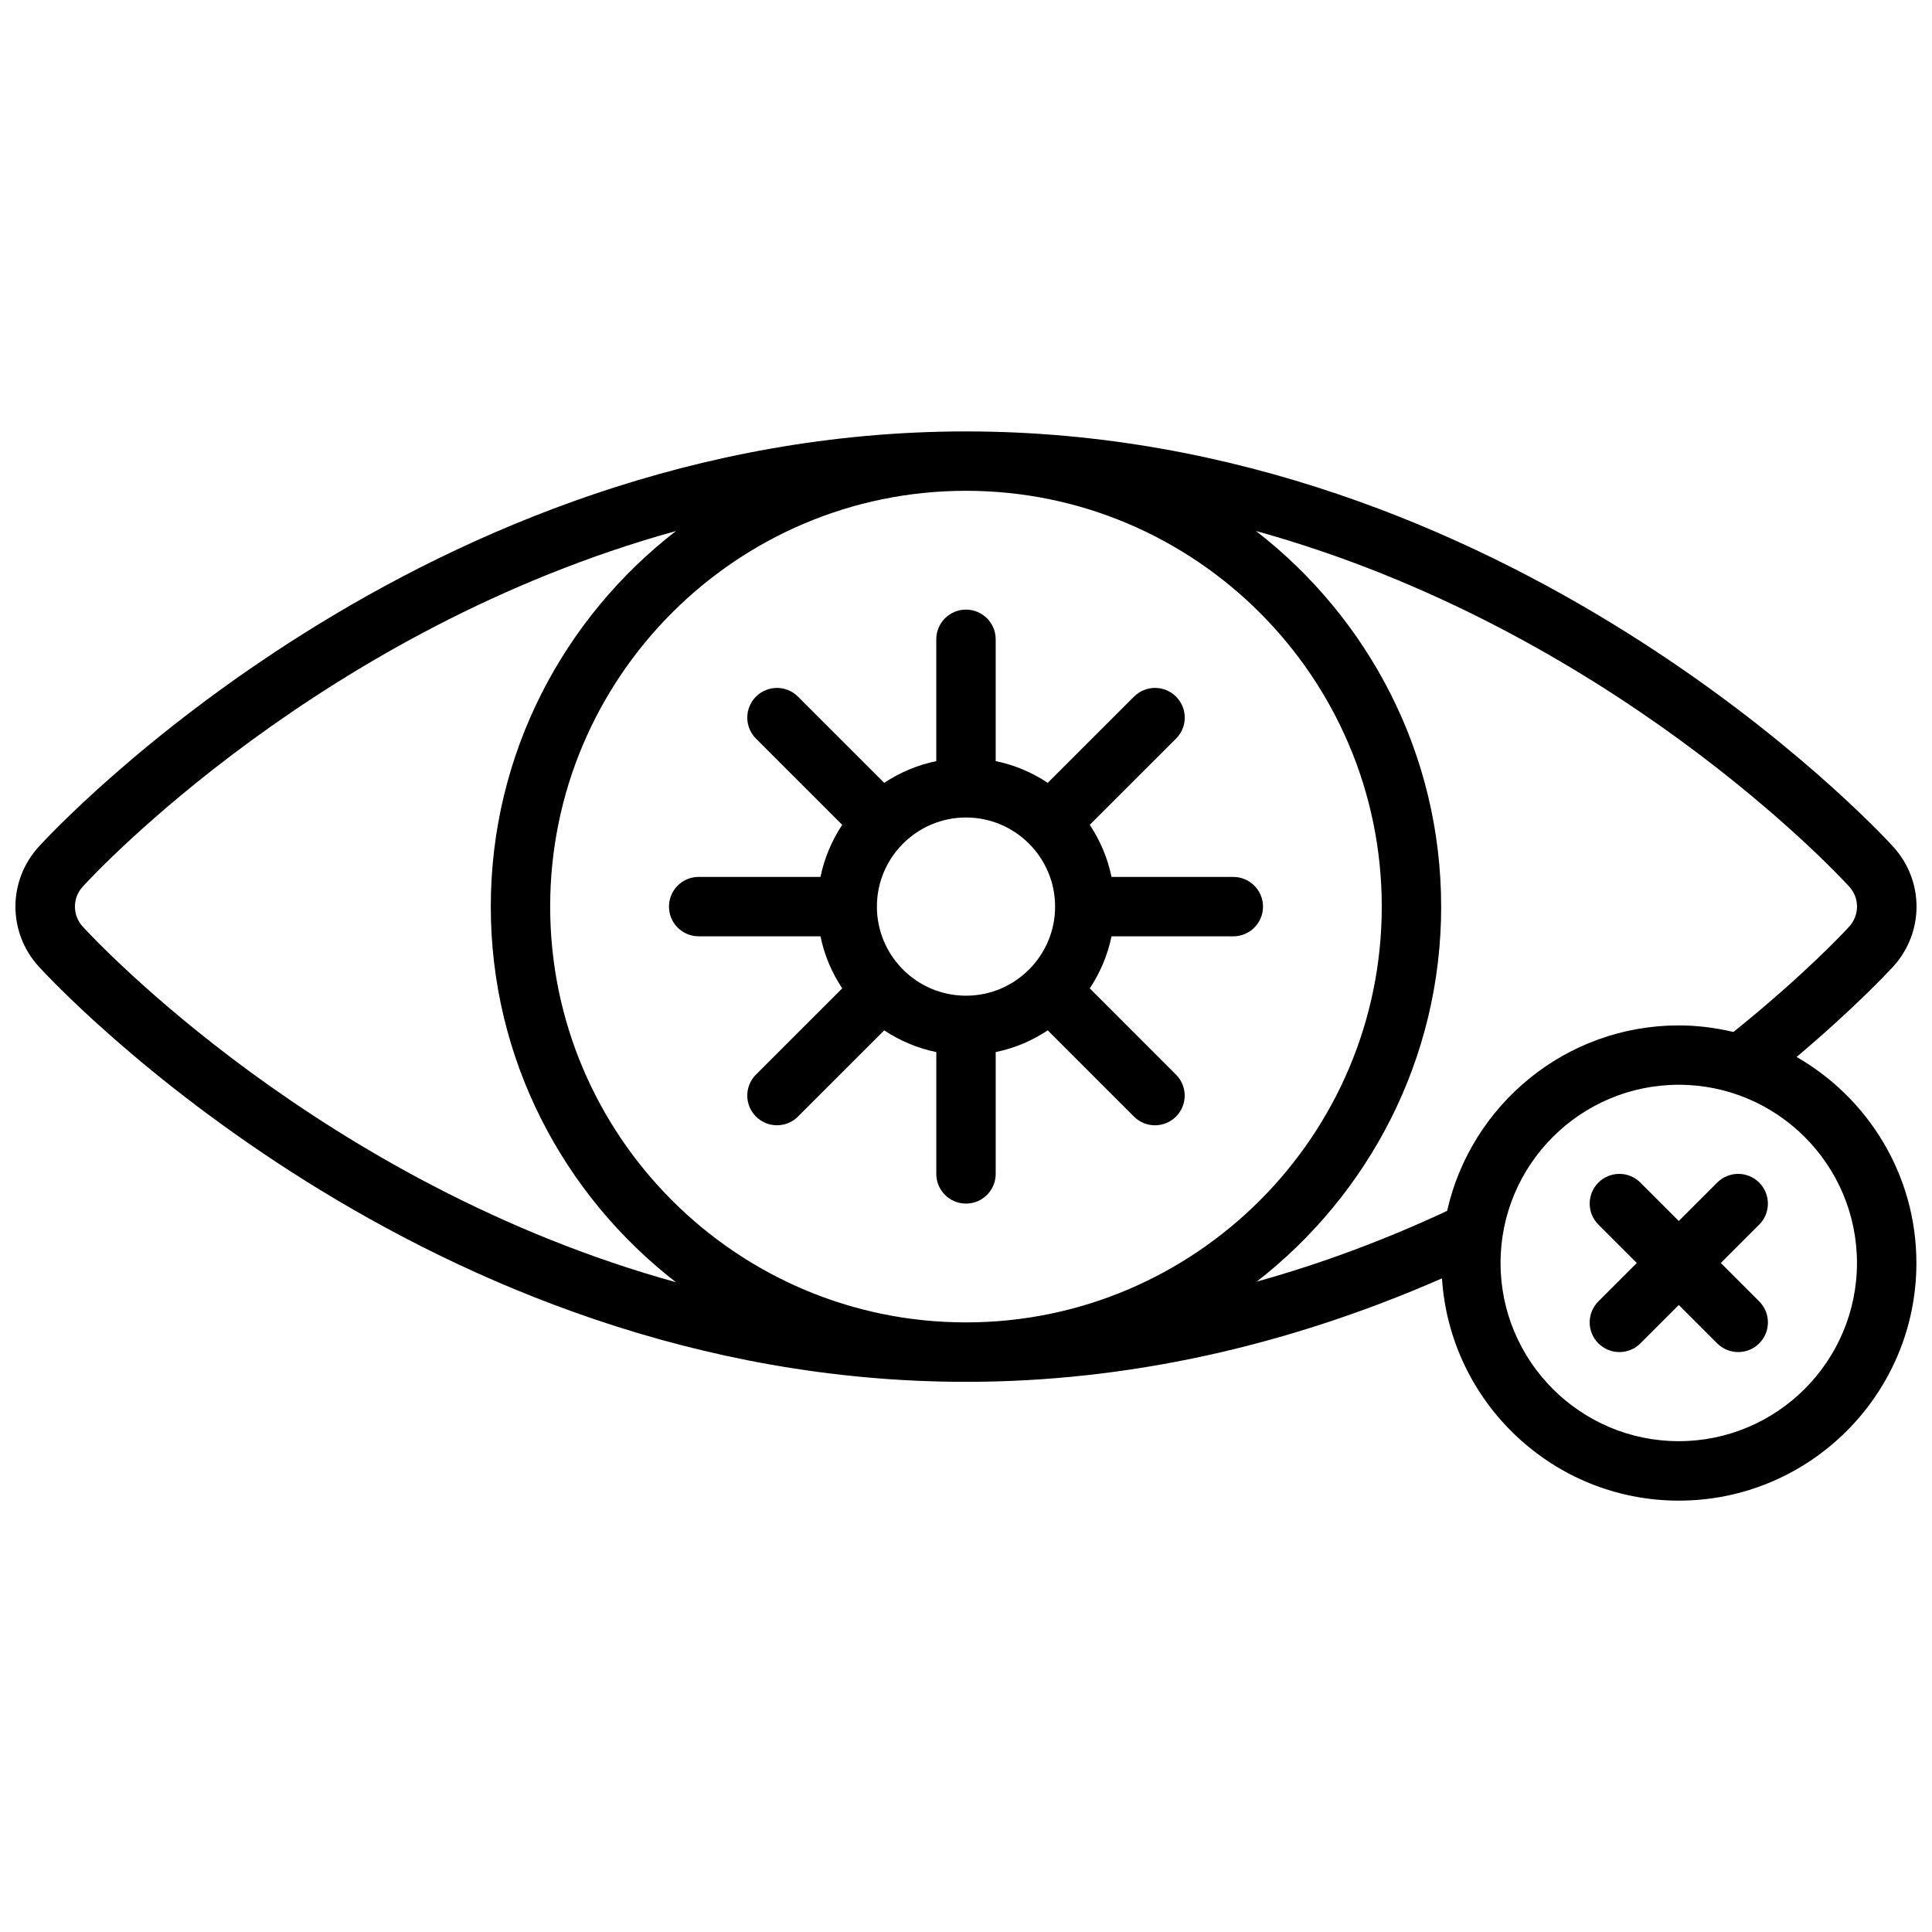
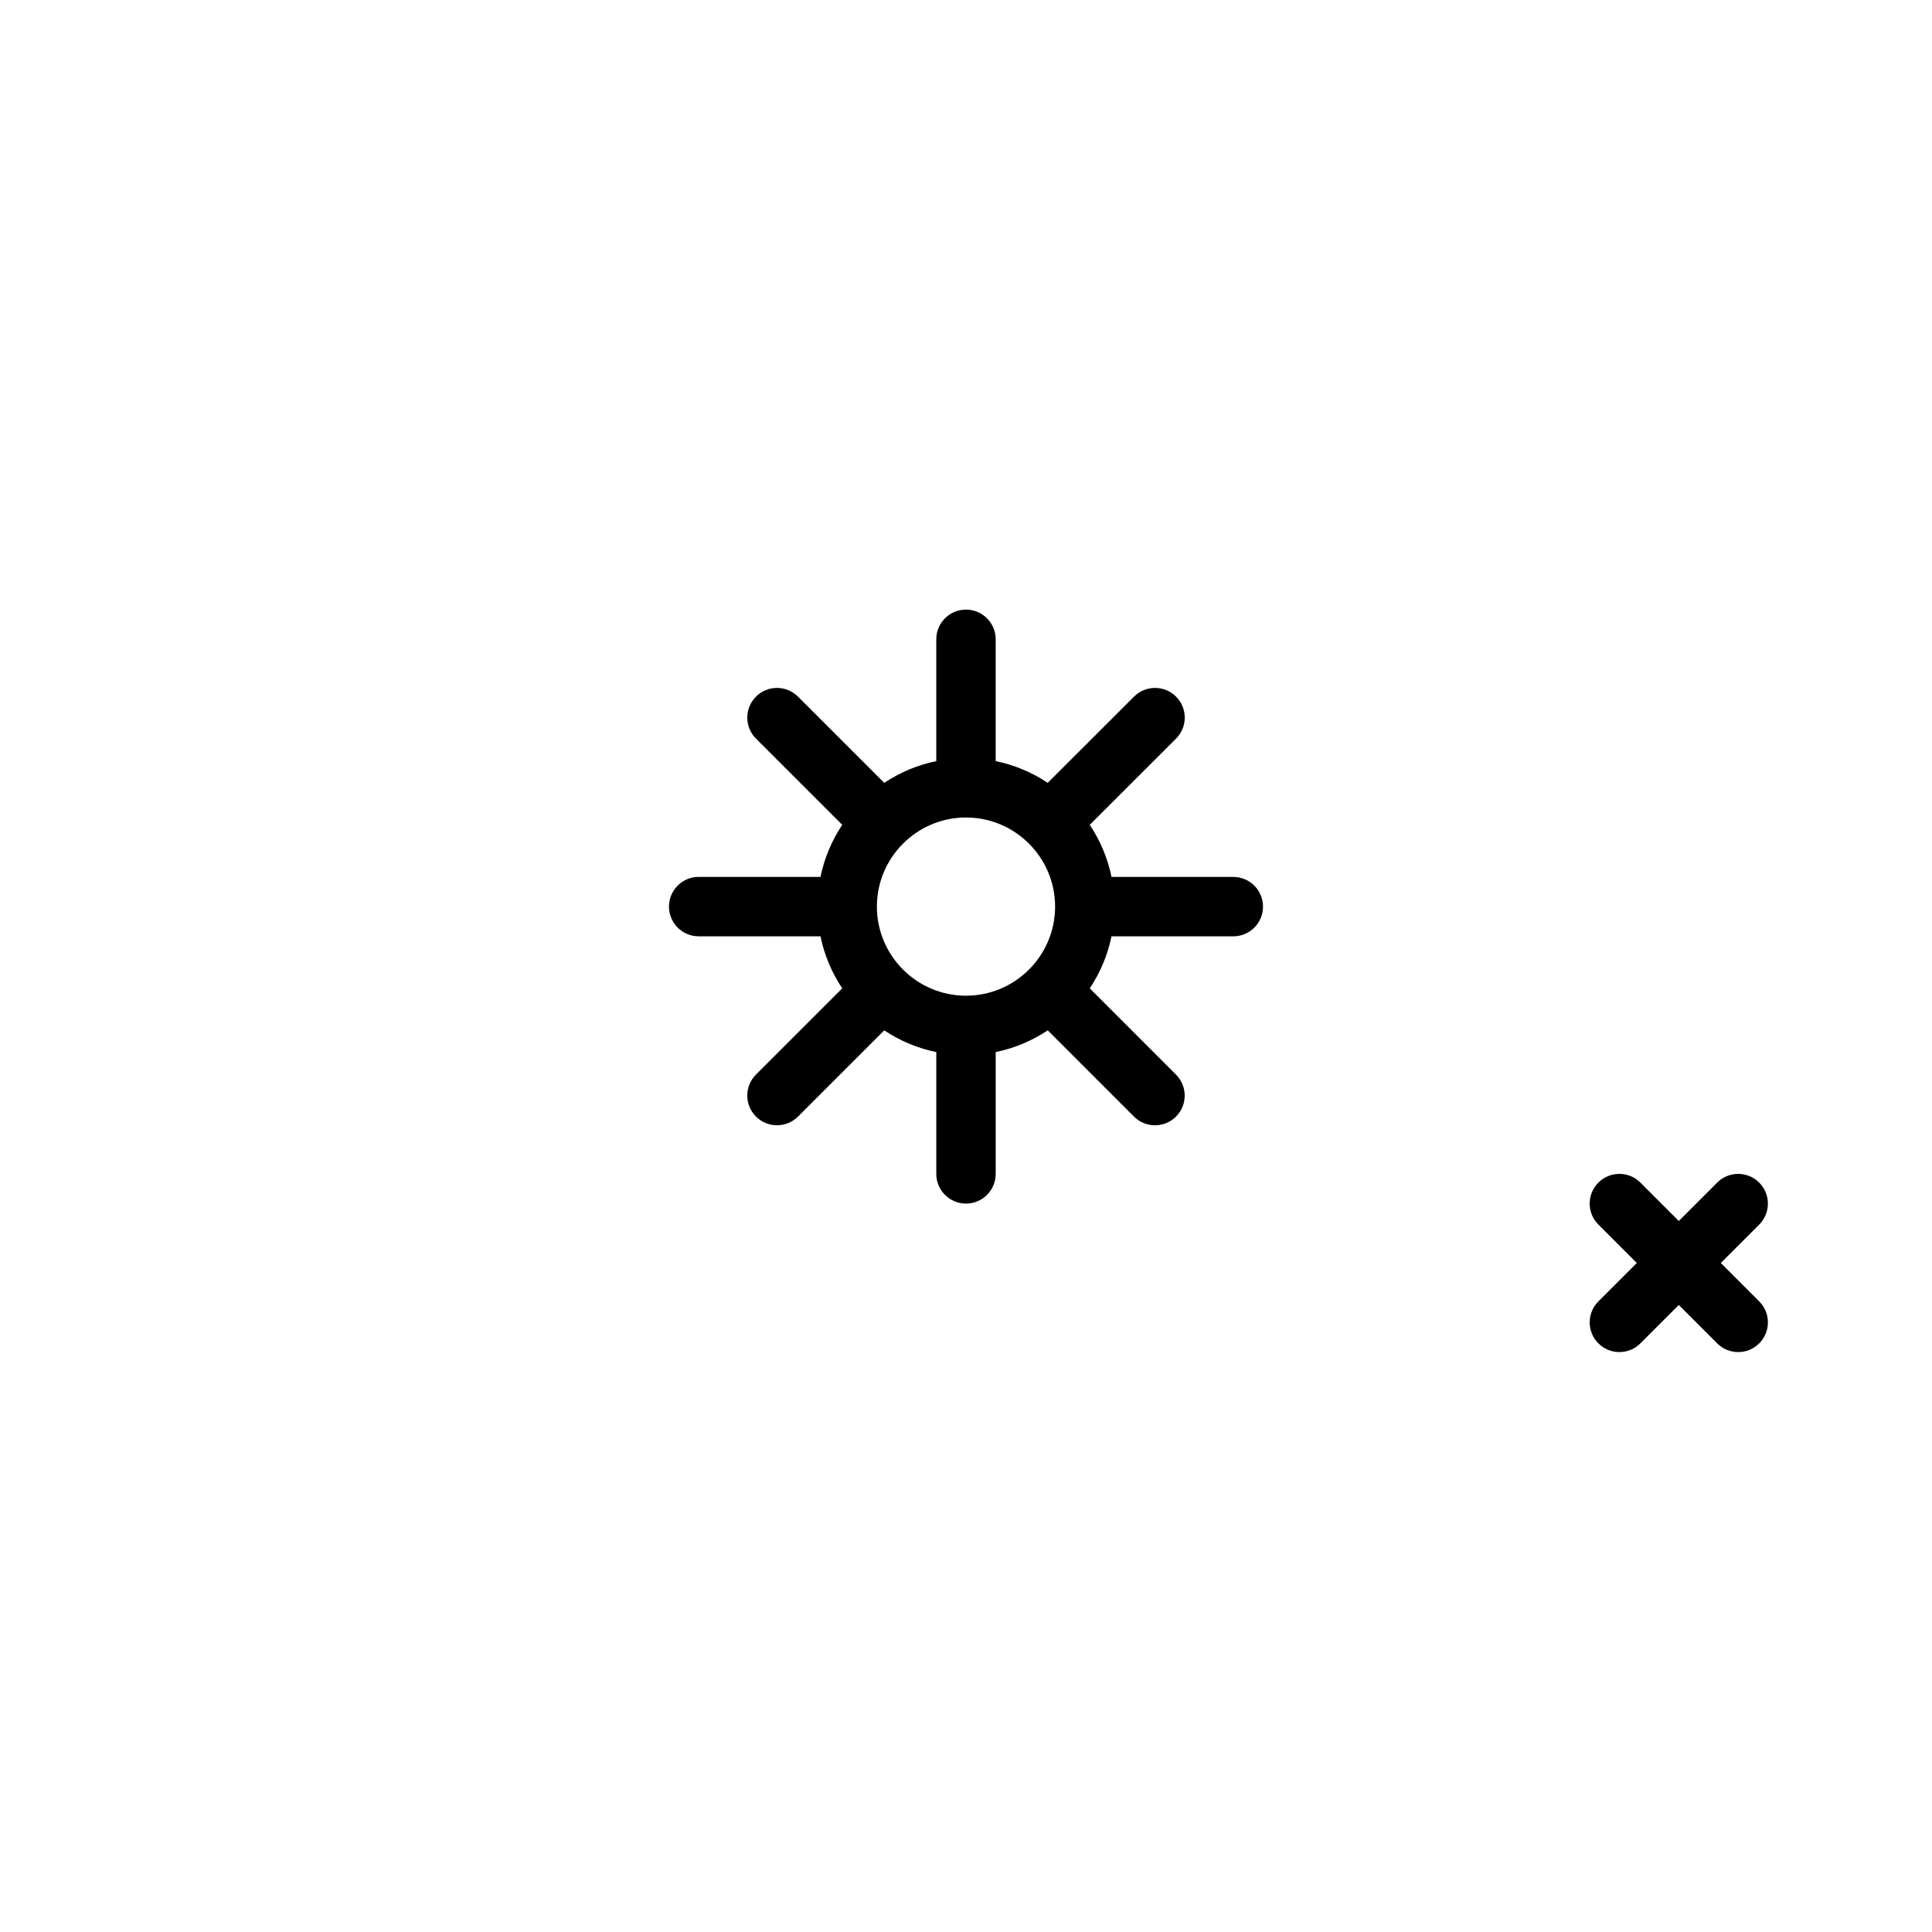
<svg xmlns="http://www.w3.org/2000/svg" width="800px" height="800px" version="1.1" viewBox="144 144 512 512">
  <defs>
    <clipPath id="a">
-       <path d="m148.09 258h503.81v284h-503.81z" />
-     </clipPath>
+       </clipPath>
  </defs>
  <path d="m329.16 392.13h32.277c1.023 5.016 3.023 9.672 5.762 13.797l-22.855 22.848c-3.078 3.078-3.078 8.051 0 11.129 1.535 1.535 3.551 2.305 5.566 2.305s4.031-0.77 5.566-2.305l22.855-22.848c4.125 2.738 8.785 4.746 13.797 5.754v32.285c0 4.352 3.527 7.871 7.871 7.871s7.871-3.519 7.871-7.871v-32.285c5.016-1.016 9.664-3.023 13.797-5.754l22.848 22.855c1.535 1.535 3.551 2.305 5.566 2.305s4.031-0.77 5.566-2.305c3.078-3.078 3.078-8.051 0-11.129l-22.848-22.855c2.738-4.125 4.738-8.777 5.762-13.797l32.277 0.008c4.344 0 7.871-3.519 7.871-7.871 0-4.344-3.527-7.871-7.871-7.871l-32.277-0.008c-1.023-5.016-3.023-9.672-5.762-13.797l22.863-22.848c3.078-3.078 3.078-8.059 0-11.129-3.078-3.078-8.059-3.078-11.137 0l-22.863 22.848c-4.125-2.738-8.785-4.746-13.797-5.754v-32.285c0-4.352-3.527-7.871-7.871-7.871s-7.871 3.519-7.871 7.871v32.285c-5.016 1.016-9.672 3.023-13.797 5.754l-22.855-22.848c-3.078-3.078-8.059-3.078-11.129 0s-3.078 8.051 0 11.129l22.855 22.848c-2.738 4.125-4.738 8.785-5.762 13.797h-32.277c-4.344 0-7.871 3.519-7.871 7.871-0.008 4.352 3.527 7.871 7.871 7.871zm70.84-31.484c13.02 0 23.613 10.594 23.613 23.613 0 13.02-10.594 23.613-23.613 23.613s-23.613-10.594-23.613-23.613c0-13.02 10.594-23.613 23.613-23.613z" />
  <g clip-path="url(#a)">
-     <path d="m620.11 424.11c15.441-13.02 24.43-22.684 25.57-23.918 8.297-9.074 8.297-22.77 0-31.852-4.102-4.488-102.12-110.01-245.69-110.01s-241.58 105.52-245.68 110.01c-8.297 9.074-8.297 22.777 0 31.852 4.102 4.488 102.12 110.01 245.69 110.01 42.375 0 84.738-9.289 126.14-27.422 2.109 32.828 29.414 58.906 62.762 58.906 34.719 0 62.965-28.25 62.965-62.965 0-23.363-12.812-43.742-31.75-54.613zm-454.18-34.543c-2.762-3.023-2.762-7.586 0-10.609 3.125-3.434 63.414-68.254 157.2-94.23-29.781 23.055-49.066 59.039-49.066 99.535 0 40.496 19.285 76.48 49.066 99.535-93.781-25.977-154.07-90.801-157.2-94.23zm234.06-115.5c60.762 0 110.19 49.43 110.19 110.19 0 60.762-49.43 110.19-110.19 110.19s-110.19-49.43-110.19-110.19c0-60.762 49.426-110.19 110.19-110.19zm125.93 110.19c0-40.496-19.285-76.48-49.066-99.535 93.789 25.973 154.07 90.797 157.2 94.23 2.762 3.023 2.762 7.586 0 10.609-1.203 1.332-11.949 12.852-30.68 27.926-4.66-1.102-9.492-1.746-14.48-1.746-29.973 0-55.07 21.062-61.391 49.152-16.68 7.793-33.516 14.035-50.453 18.75 29.672-23.066 48.875-58.988 48.875-99.387zm62.969 141.67c-26.043 0-47.227-21.18-47.227-47.227 0-26.043 21.18-47.227 47.227-47.227 26.043 0 47.227 21.18 47.227 47.227-0.004 26.047-21.184 47.227-47.227 47.227z" />
-   </g>
+     </g>
  <path d="m610.2 457.4c-3.078-3.078-8.051-3.078-11.129 0l-10.176 10.176-10.176-10.176c-3.078-3.078-8.051-3.078-11.129 0-3.078 3.078-3.078 8.051 0 11.129l10.176 10.176-10.176 10.176c-3.078 3.078-3.078 8.051 0 11.129 1.535 1.535 3.551 2.305 5.566 2.305s4.031-0.77 5.566-2.305l10.176-10.176 10.176 10.176c1.535 1.535 3.551 2.305 5.566 2.305s4.031-0.77 5.566-2.305c3.078-3.078 3.078-8.051 0-11.129l-10.176-10.176 10.176-10.176c3.07-3.066 3.07-8.051-0.008-11.129z" />
</svg>